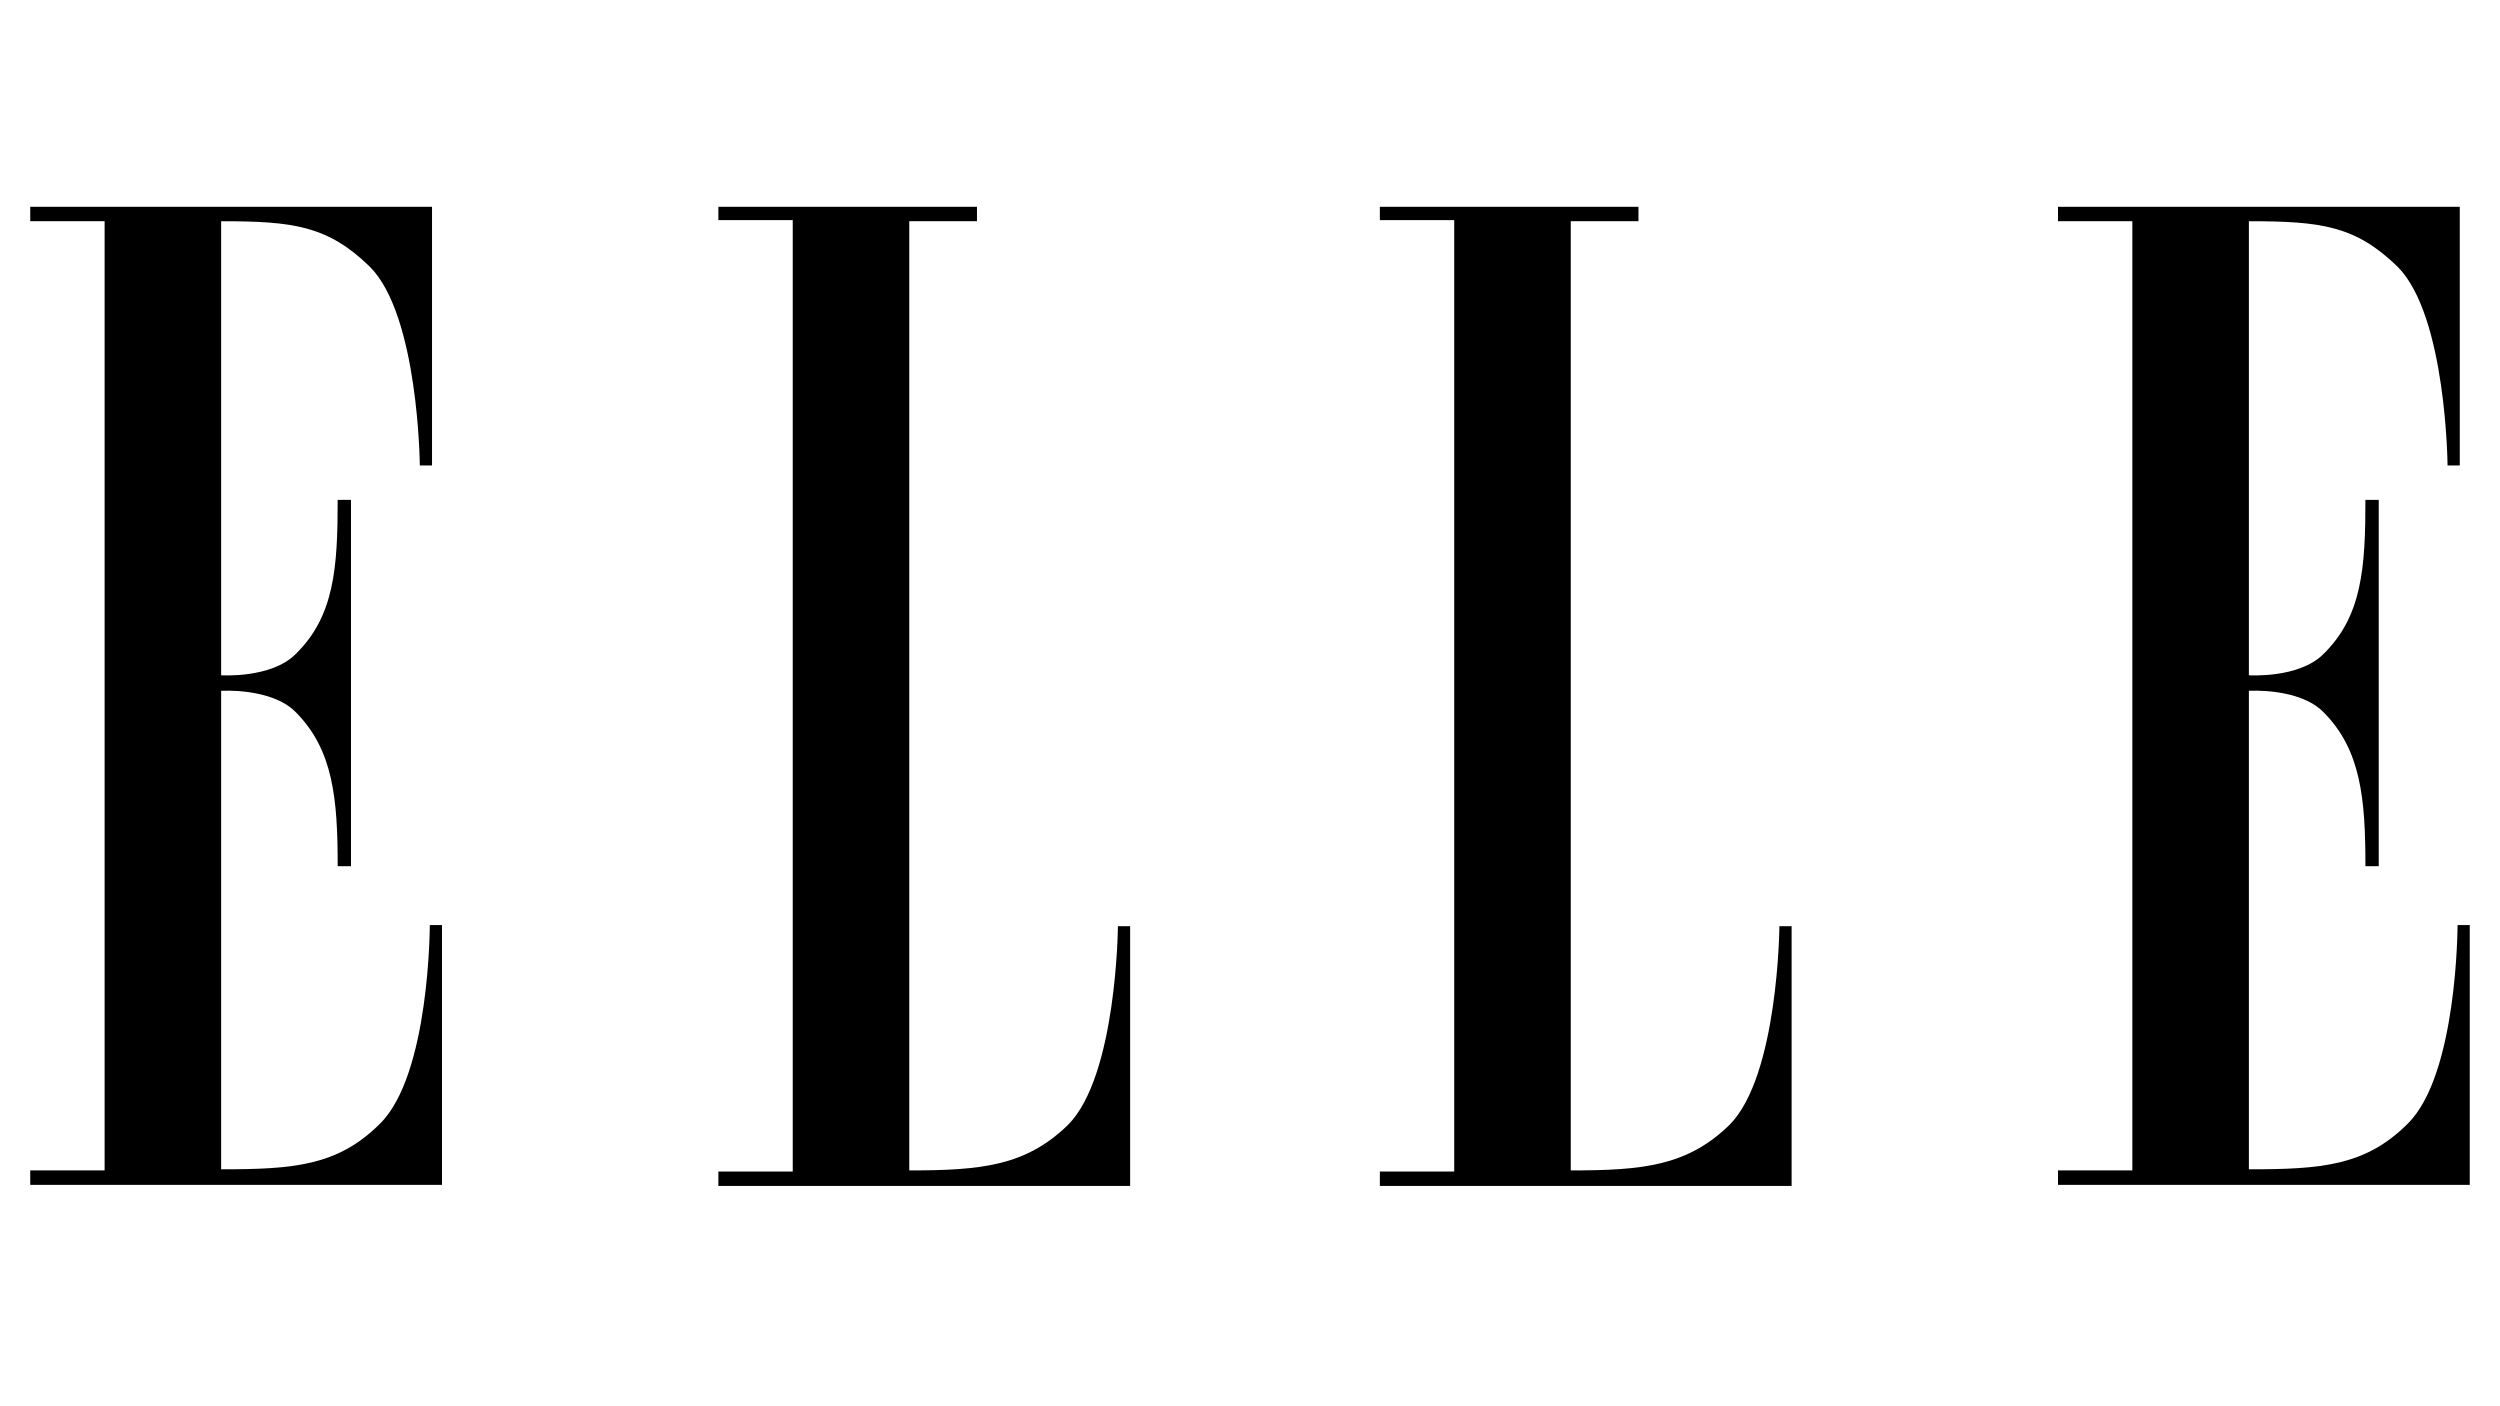
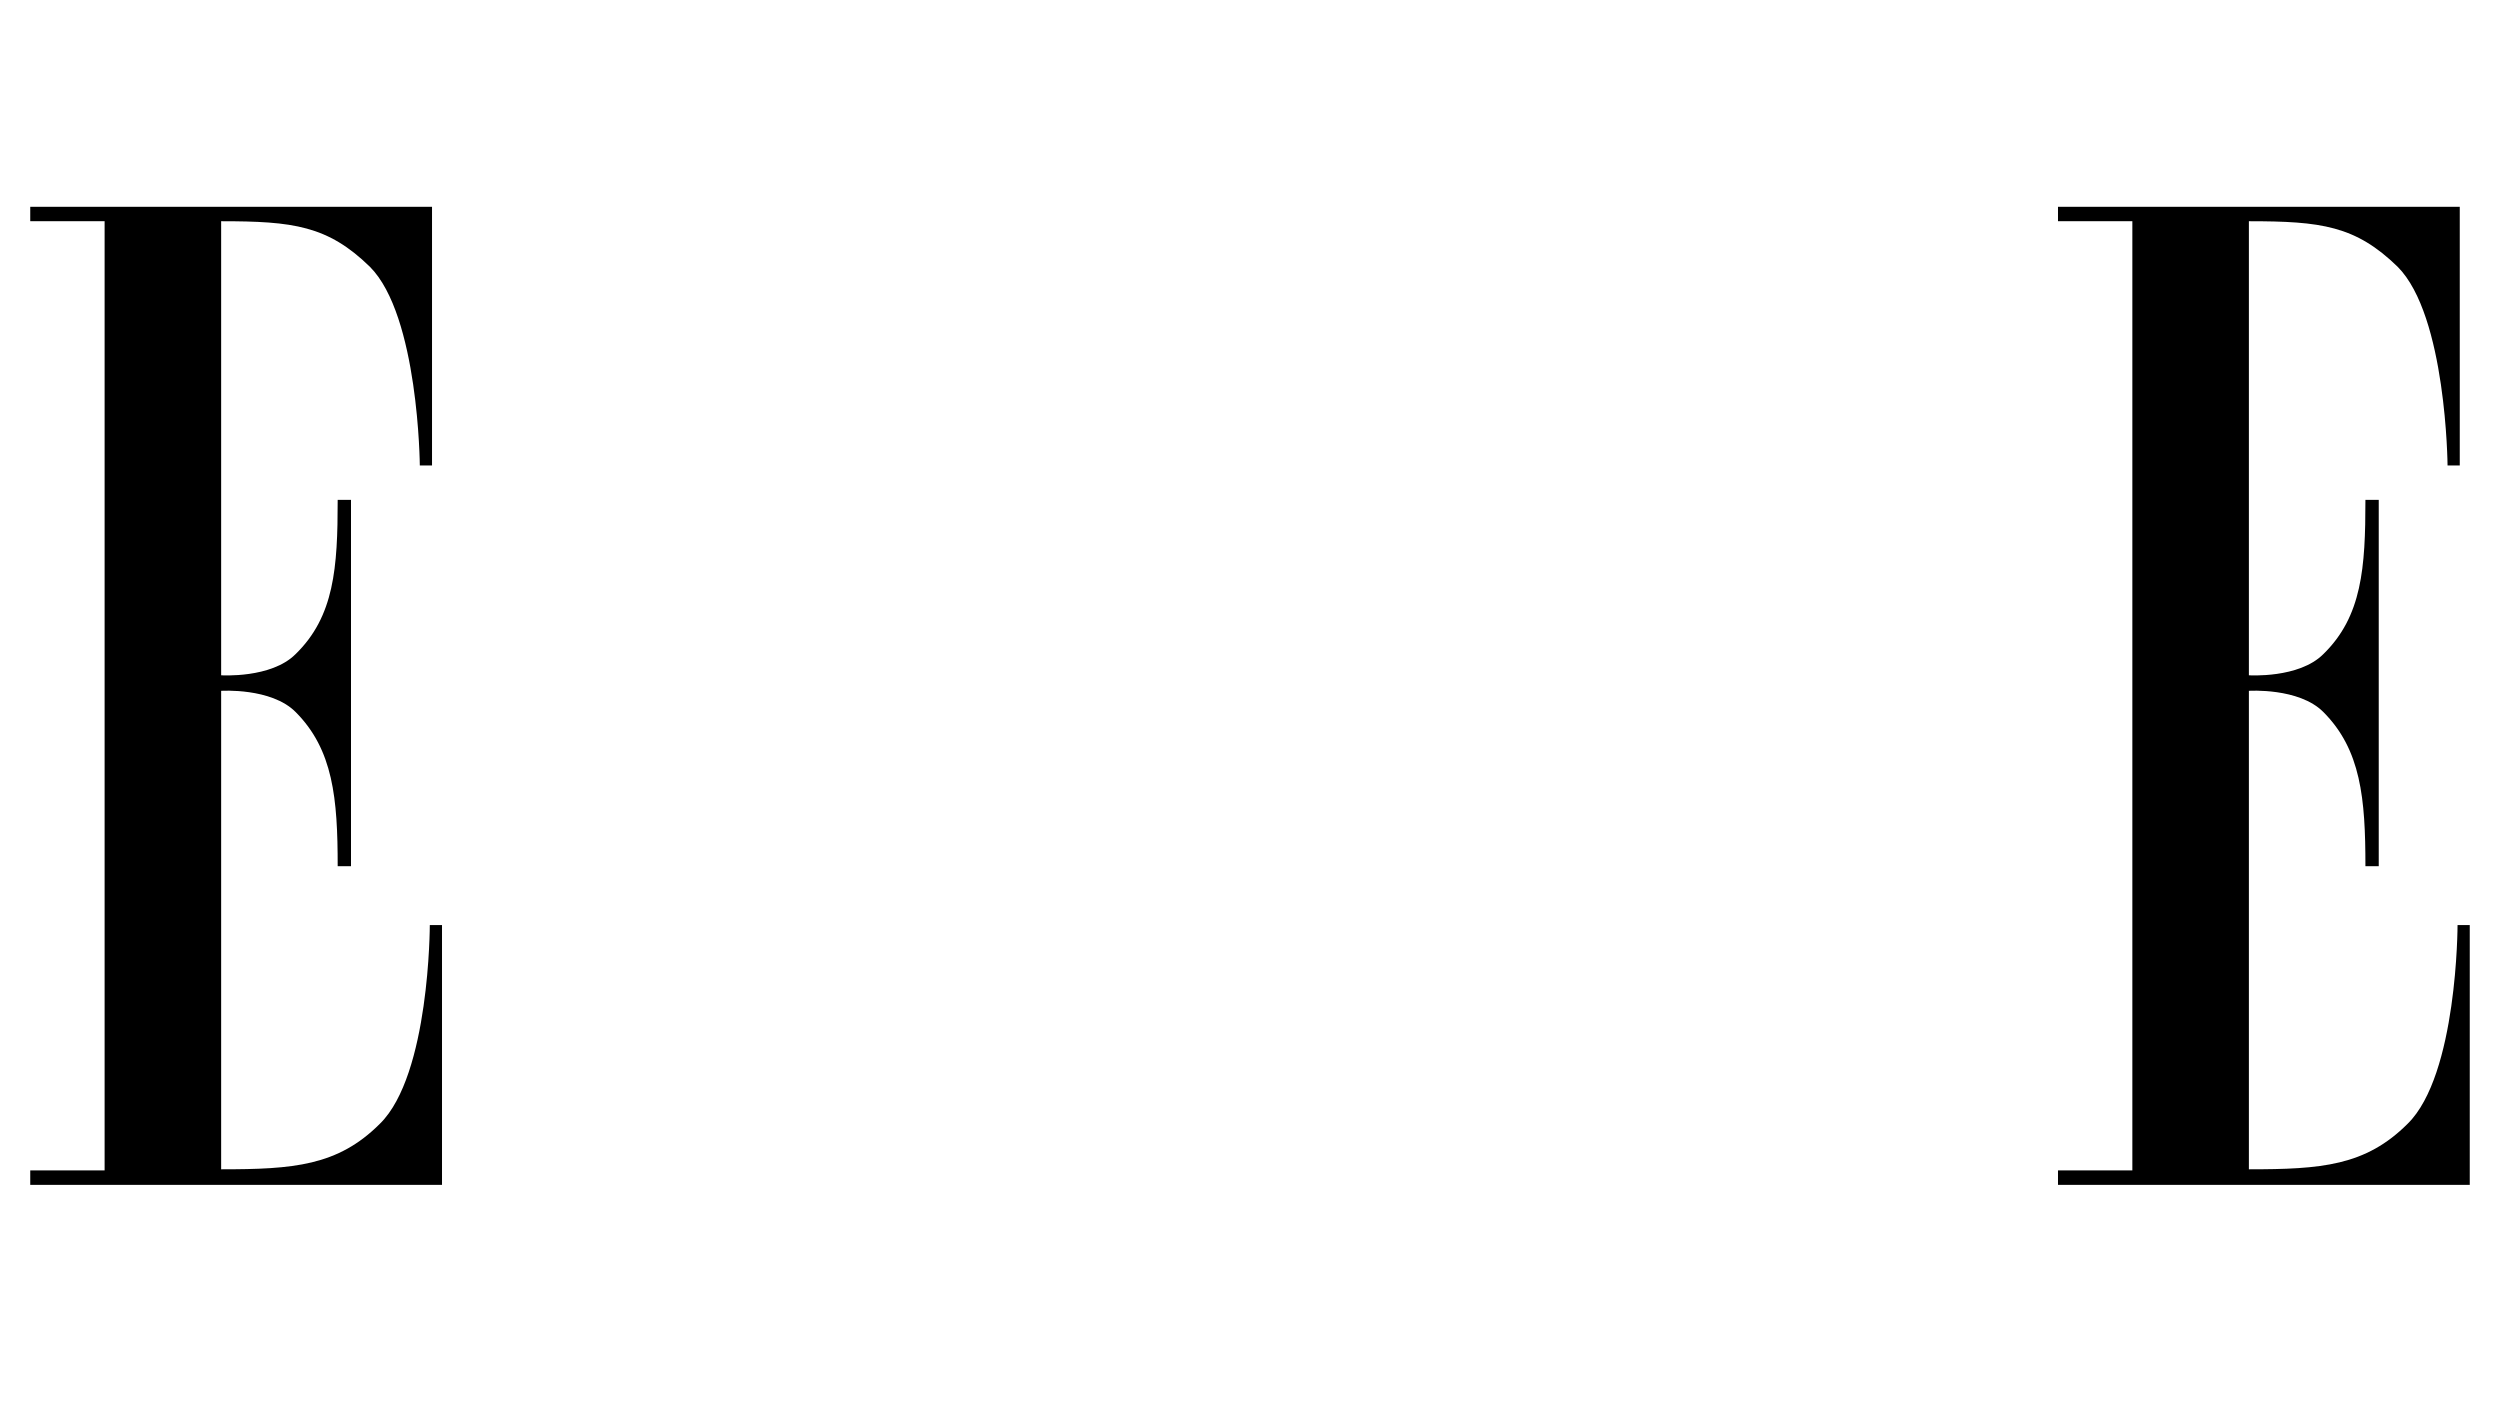
<svg xmlns="http://www.w3.org/2000/svg" version="1.2" preserveAspectRatio="xMidYMid meet" height="1080" viewBox="0 0 1440 817.92" zoomAndPan="magnify" width="1920">
  <g id="1012f57458">
    <path d="M 53.805 680.754 L 10.551 680.754 L 10.551 689.145 L 250.047 689.145 L 250.047 538.051 L 242.945 538.051 C 242.945 538.051 242.945 625.223 213.898 653.633 C 189.367 678.168 163.547 680.105 121.586 680.105 L 121.586 401.809 C 121.586 401.809 150.633 399.871 164.836 414.074 C 186.785 436.027 189.367 464.441 189.367 503.828 L 197.113 503.828 L 197.113 290.746 L 189.367 290.746 C 189.367 330.133 187.43 358.543 164.836 380.5 C 150.633 394.703 121.586 392.766 121.586 392.766 L 121.586 128.672 C 163.547 128.672 183.559 131.258 208.086 155.148 C 236.492 183.559 237.137 270.727 237.137 270.727 L 244.238 270.727 L 244.238 120.277 L 10.551 120.277 L 10.551 128.672 L 53.805 128.672 Z M 53.805 680.754" style="stroke:none;fill-rule:evenodd;fill:#000000;fill-opacity:1;" />
-     <path d="M 521.82 128.672 L 521.82 680.754 C 563.781 680.754 589.602 678.168 614.133 654.277 C 642.535 625.867 643.18 538.695 643.18 538.695 L 650.281 538.695 L 650.281 689.793 L 410.785 689.793 L 410.785 681.398 L 454.039 681.398 L 454.039 128.027 L 410.785 128.027 L 410.785 120.277 L 561.199 120.277 L 561.199 128.672 Z M 521.82 128.672" style="stroke:none;fill-rule:evenodd;fill:#000000;fill-opacity:1;" />
-     <path d="M 906.562 128.672 L 906.562 680.754 C 948.52 680.754 974.344 678.168 998.875 654.277 C 1027.277 625.867 1027.922 538.695 1027.922 538.695 L 1035.023 538.695 L 1035.023 689.793 L 795.527 689.793 L 795.527 681.398 L 838.781 681.398 L 838.781 128.027 L 795.527 128.027 L 795.527 120.277 L 945.938 120.277 L 945.938 128.672 Z M 906.562 128.672" style="stroke:none;fill-rule:evenodd;fill:#000000;fill-opacity:1;" />
    <path d="M 1233.203 680.754 L 1189.953 680.754 L 1189.953 689.145 L 1429.449 689.145 L 1429.449 538.051 L 1422.348 538.051 C 1422.348 538.051 1422.348 625.223 1393.297 653.633 C 1368.766 678.168 1342.945 680.105 1300.984 680.105 L 1300.984 401.809 C 1300.984 401.809 1330.035 399.871 1344.238 414.074 C 1366.184 436.027 1368.766 464.441 1368.766 503.828 L 1376.512 503.828 L 1376.512 290.746 L 1368.766 290.746 C 1368.766 330.133 1366.832 358.543 1344.238 380.5 C 1330.035 394.703 1300.984 392.766 1300.984 392.766 L 1300.984 128.672 C 1342.945 128.672 1362.957 131.258 1387.488 155.148 C 1415.891 183.559 1416.535 270.727 1416.535 270.727 L 1423.637 270.727 L 1423.637 120.277 L 1189.953 120.277 L 1189.953 128.672 L 1233.203 128.672 Z M 1233.203 680.754" style="stroke:none;fill-rule:evenodd;fill:#000000;fill-opacity:1;" />
  </g>
</svg>